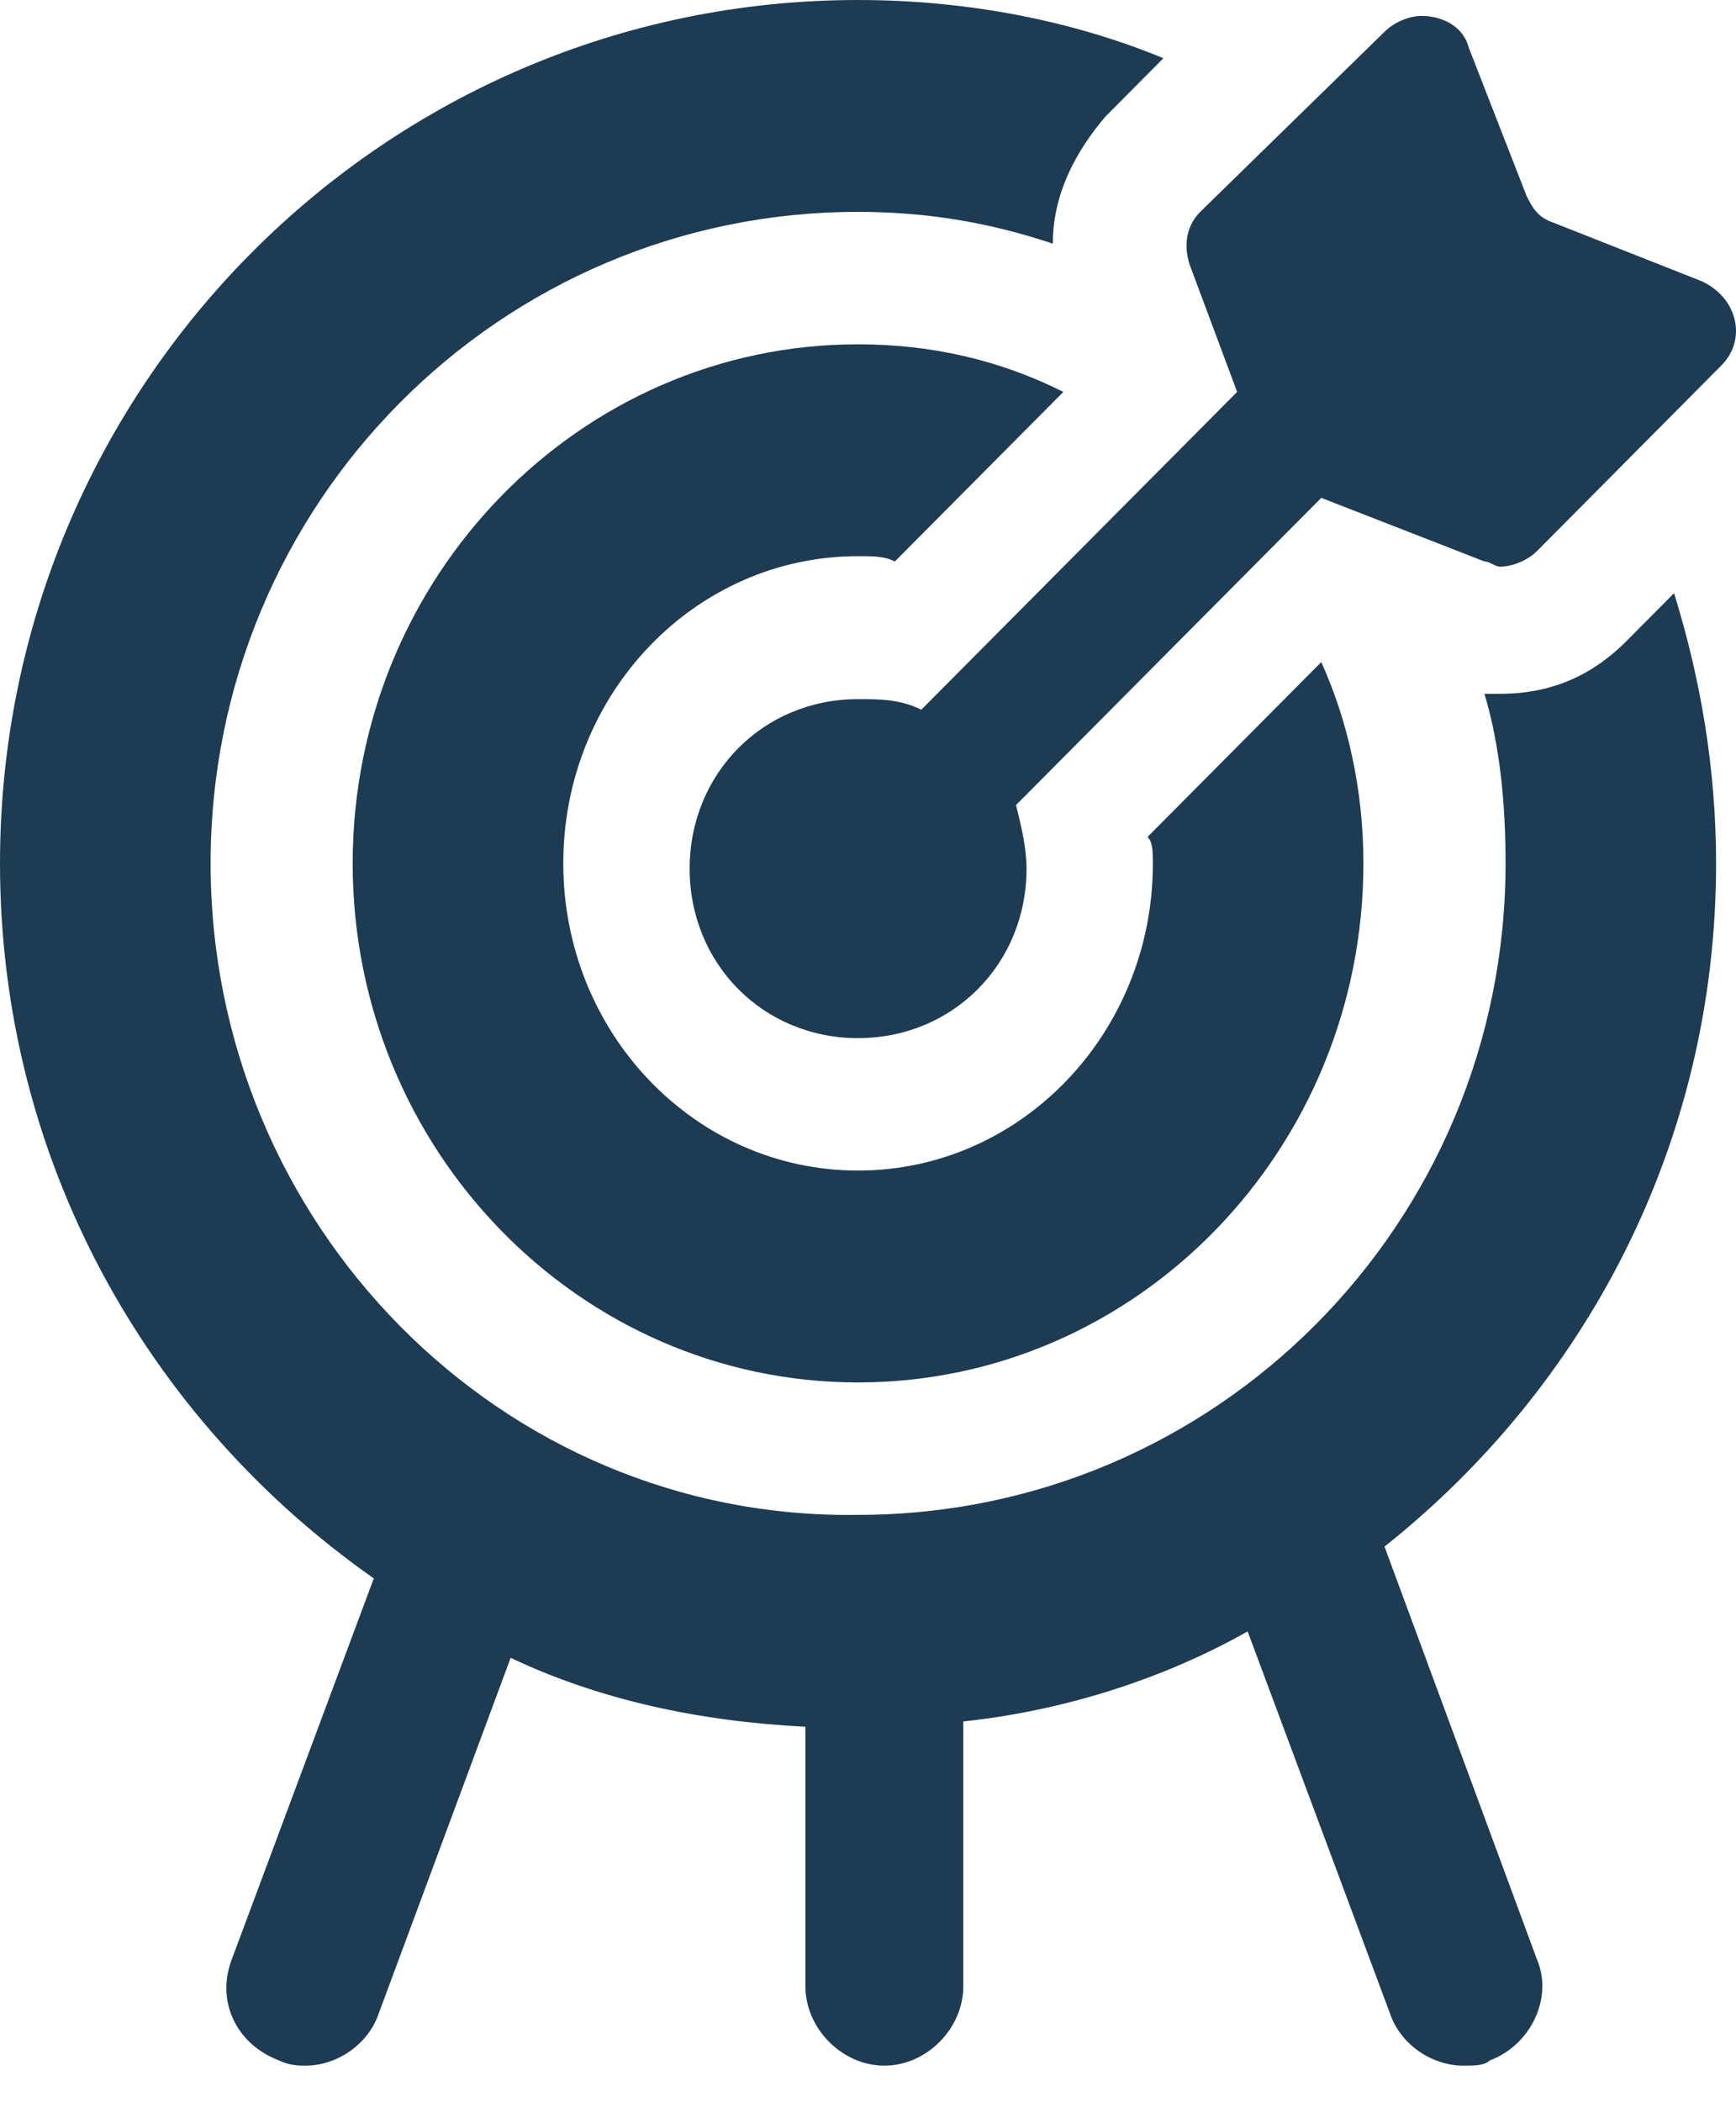
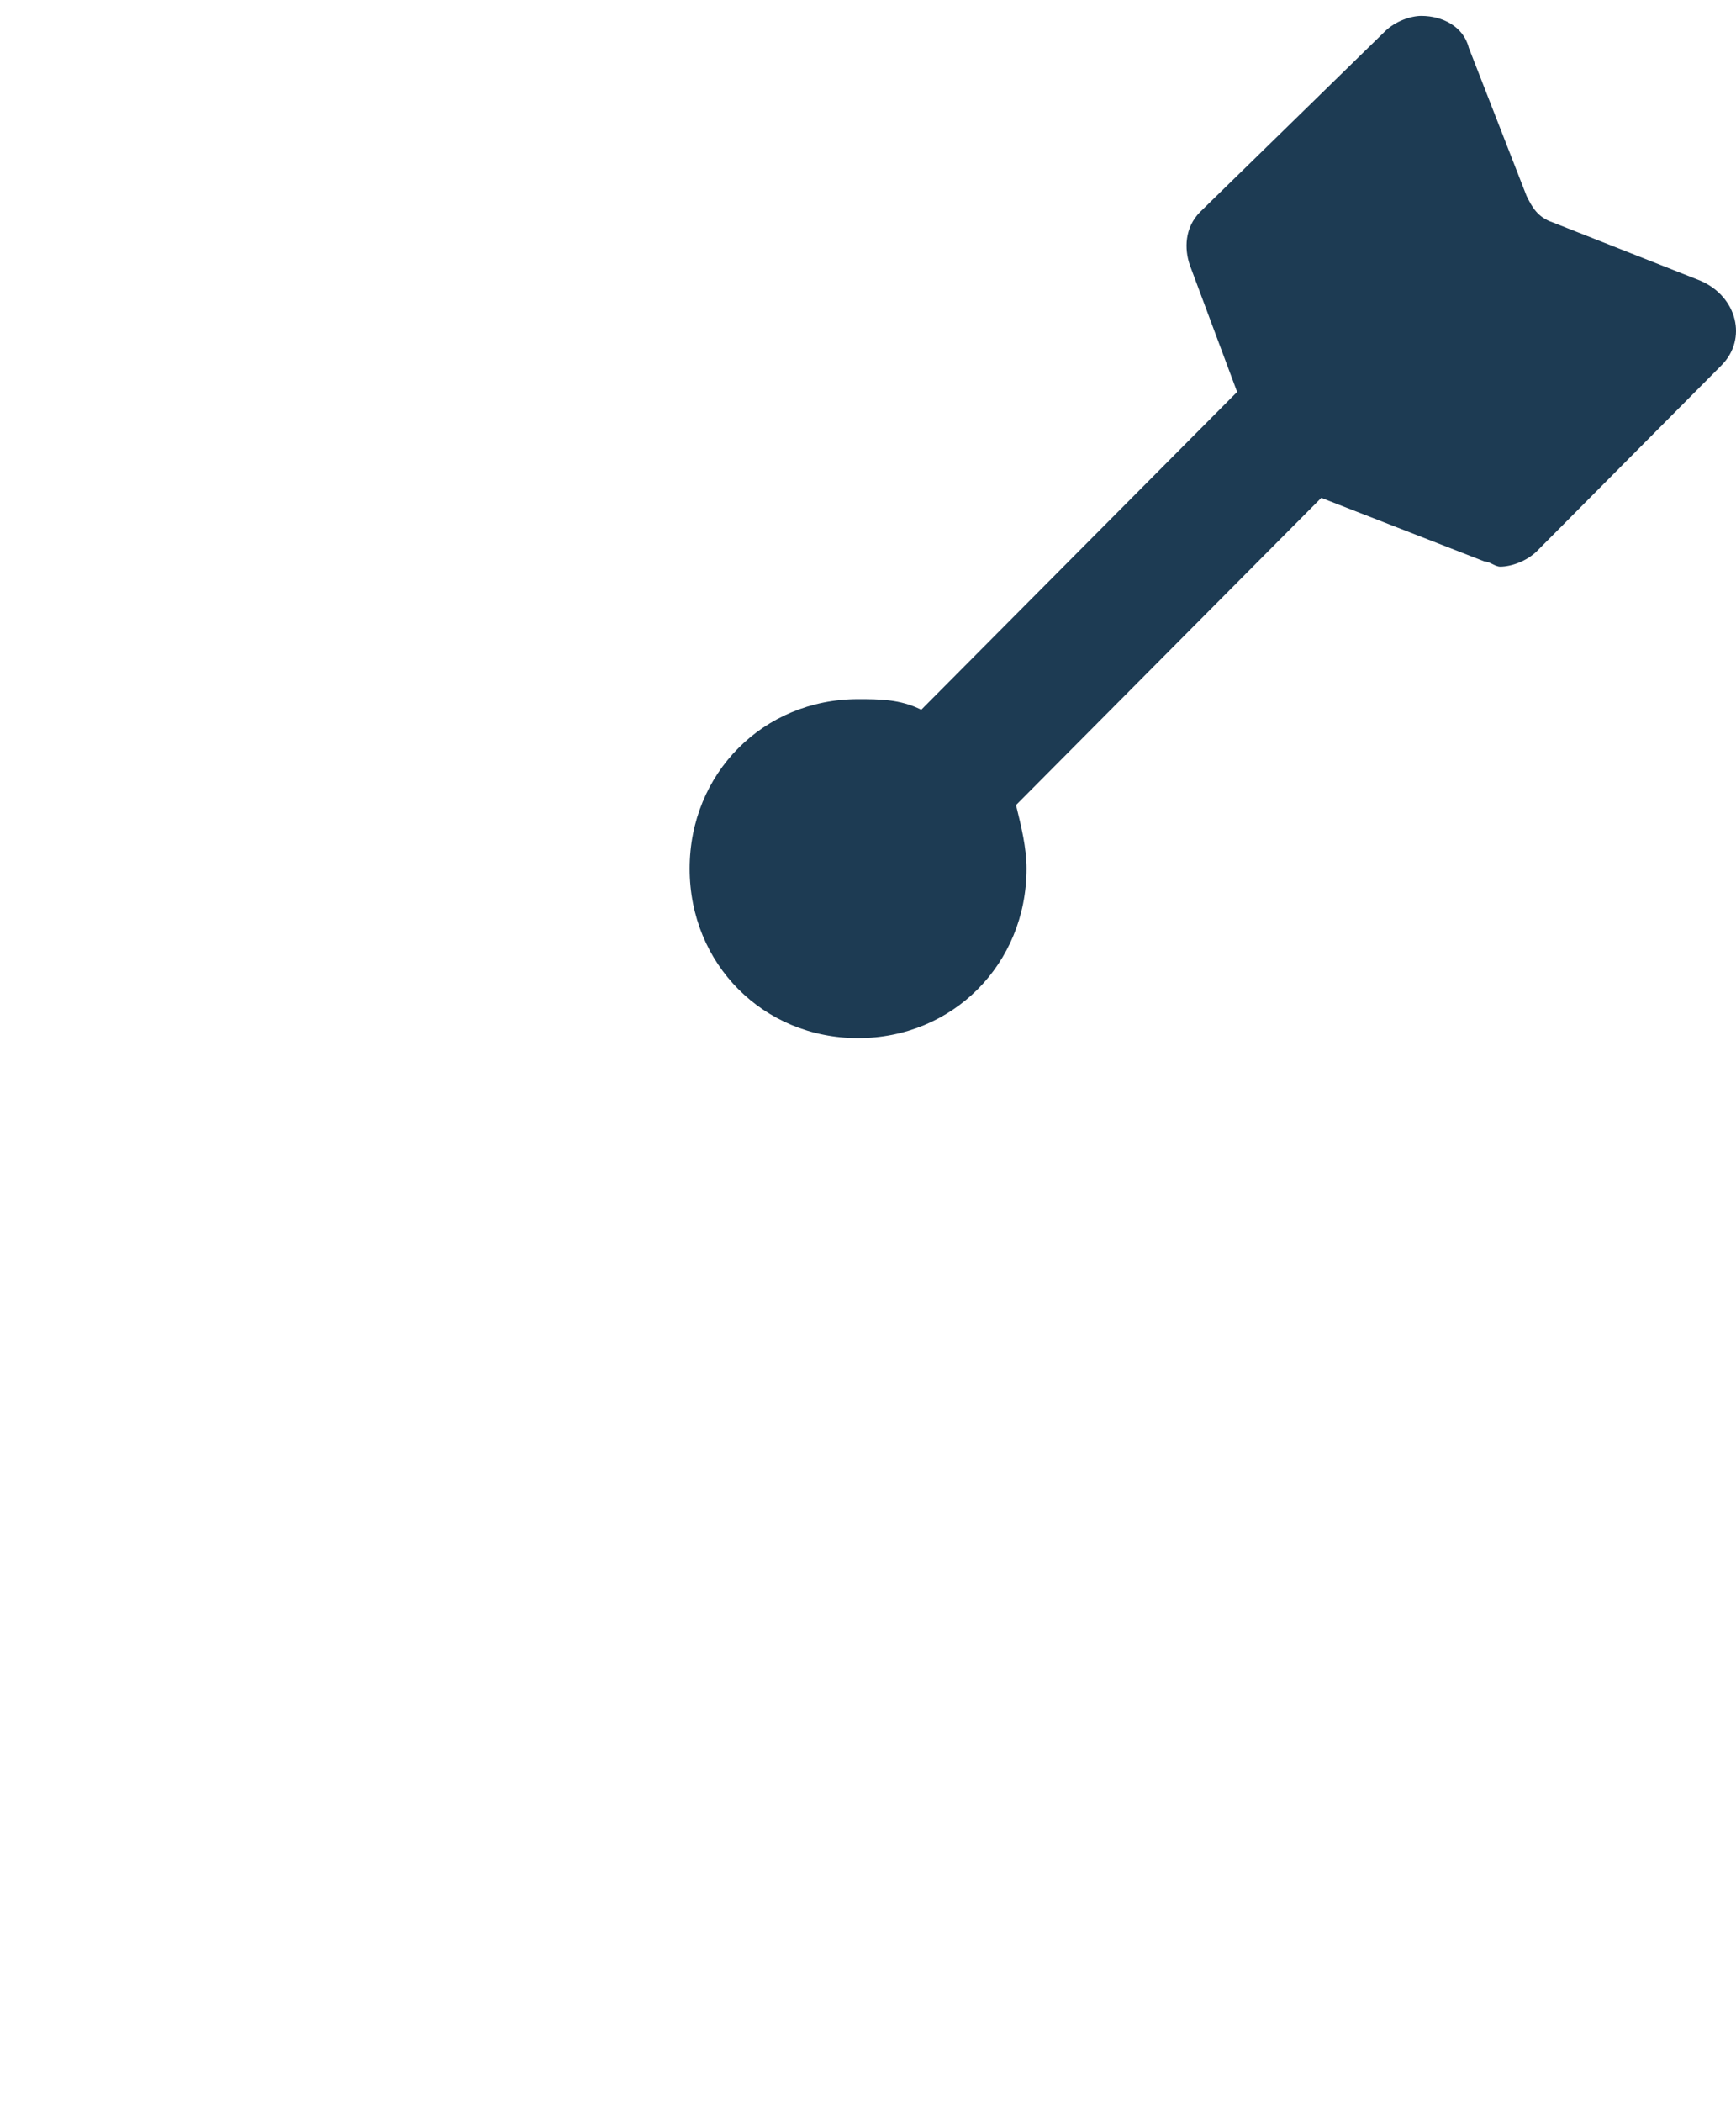
<svg xmlns="http://www.w3.org/2000/svg" width="19" height="23" viewBox="0 0 19 23" fill="none">
-   <path d="M12.618 9.446C12.618 11.3 11.177 12.807 9.391 12.807C7.605 12.807 6.165 11.3 6.165 9.446C6.165 7.591 7.605 6.085 9.391 6.085C9.564 6.085 9.679 6.085 9.794 6.143L11.638 4.288C10.947 3.941 10.198 3.767 9.391 3.767C6.338 3.767 3.86 6.317 3.86 9.446C3.86 12.575 6.338 15.125 9.391 15.125C12.445 15.125 14.922 12.575 14.922 9.446C14.922 8.635 14.749 7.881 14.461 7.244L12.56 9.156C12.618 9.214 12.618 9.33 12.618 9.446ZM15.153 16.921C17.342 15.183 18.782 12.517 18.782 9.446C18.782 8.403 18.61 7.418 18.322 6.49L17.803 7.012C17.4 7.418 16.939 7.591 16.42 7.591C16.363 7.591 16.305 7.591 16.247 7.591C16.42 8.171 16.478 8.808 16.478 9.446C16.478 13.386 13.309 16.574 9.391 16.574C5.473 16.632 2.305 13.386 2.305 9.446C2.305 5.505 5.473 2.318 9.391 2.318C10.14 2.318 10.832 2.434 11.523 2.666C11.523 2.144 11.753 1.681 12.099 1.275L12.733 0.637C11.753 0.232 10.601 0 9.391 0C4.206 0 0 4.23 0 9.446C0 12.691 1.613 15.531 4.091 17.269L2.535 21.442C2.362 21.905 2.593 22.369 3.054 22.543C3.169 22.6 3.284 22.6 3.342 22.6C3.687 22.6 4.033 22.369 4.148 22.021L5.589 18.138C6.568 18.602 7.663 18.834 8.815 18.892V21.731C8.815 22.195 9.218 22.6 9.679 22.6C10.14 22.6 10.543 22.195 10.543 21.731V18.834C11.638 18.718 12.733 18.37 13.655 17.849L15.21 22.021C15.325 22.369 15.671 22.6 16.017 22.6C16.132 22.6 16.247 22.6 16.305 22.543C16.766 22.369 16.996 21.847 16.823 21.442L15.153 16.921Z" fill="#1D3B53" />
  <path d="M18.61 3.071L16.996 2.434C16.824 2.376 16.766 2.26 16.708 2.144L16.075 0.521C16.017 0.29 15.787 0.174 15.556 0.174C15.441 0.174 15.268 0.232 15.153 0.348L13.136 2.318C12.963 2.492 12.963 2.724 13.021 2.897L13.54 4.288L10.083 7.765C9.852 7.649 9.622 7.649 9.391 7.649C8.354 7.649 7.548 8.461 7.548 9.504C7.548 10.547 8.354 11.358 9.391 11.358C10.428 11.358 11.235 10.547 11.235 9.504C11.235 9.272 11.177 9.04 11.12 8.808L14.461 5.447L16.247 6.143C16.305 6.143 16.363 6.2 16.42 6.2C16.535 6.2 16.708 6.143 16.824 6.027L18.84 3.998C19.128 3.709 19.013 3.245 18.61 3.071Z" fill="#1D3B53" />
</svg>